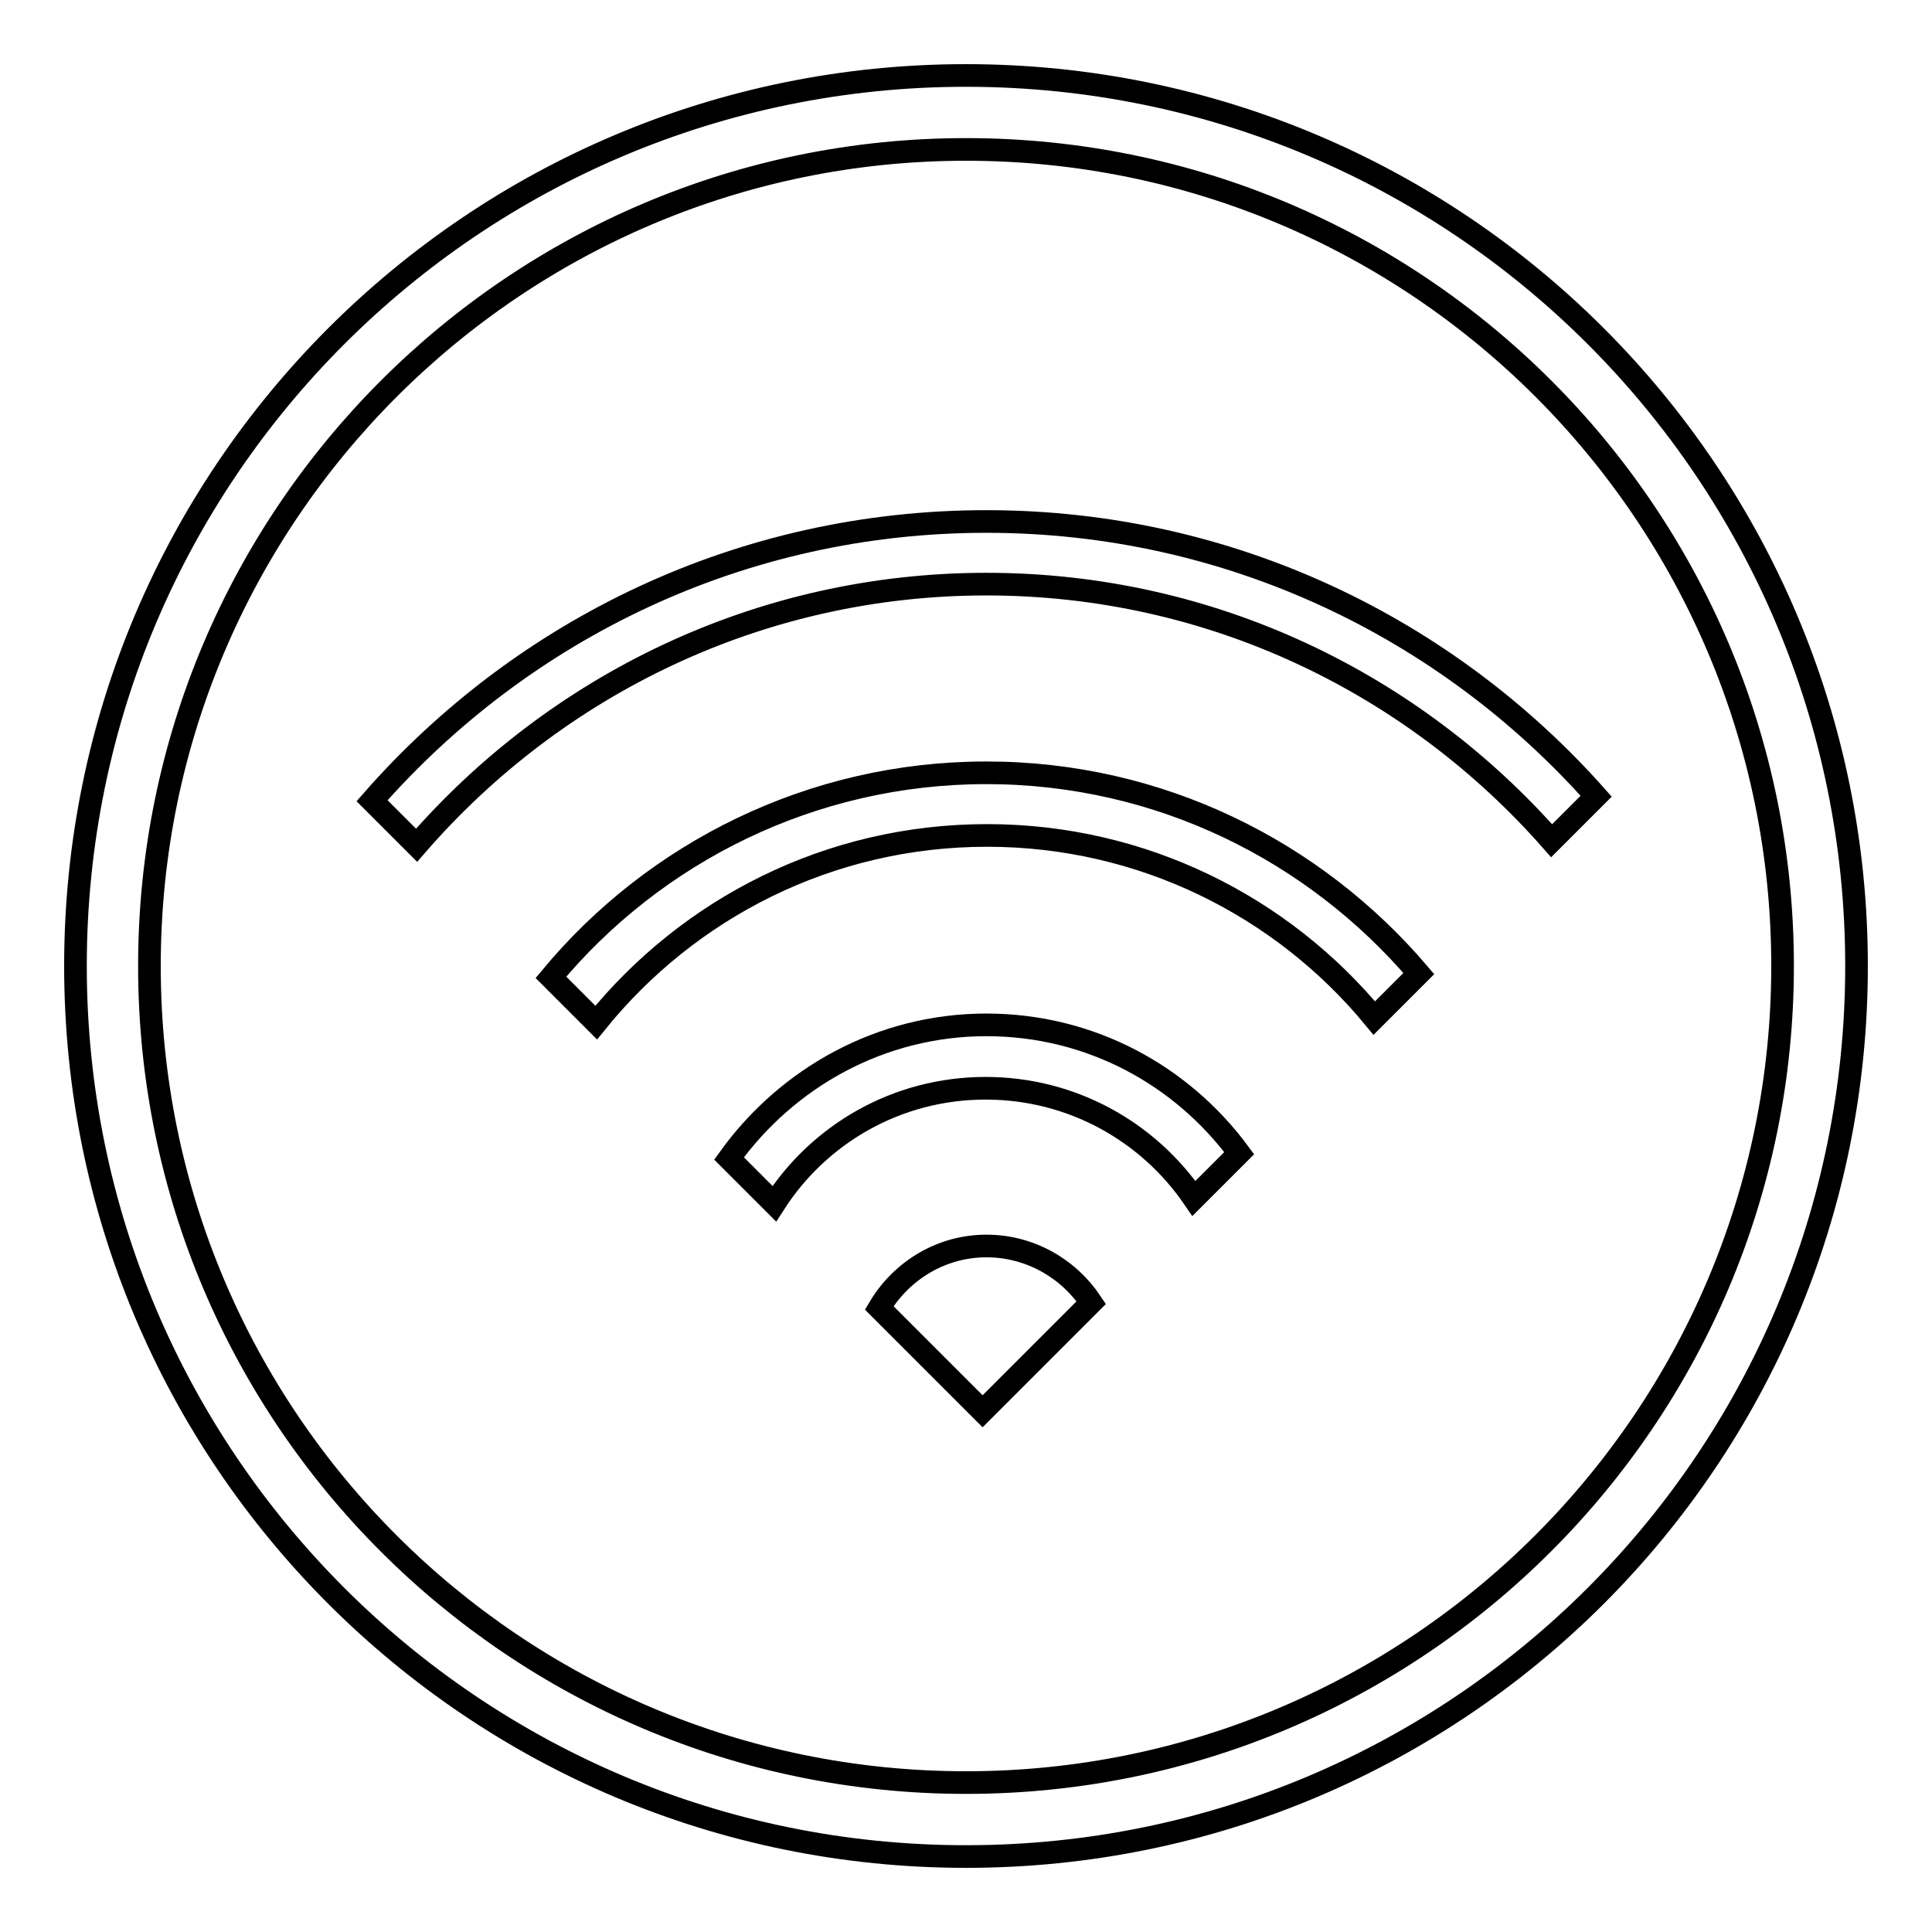
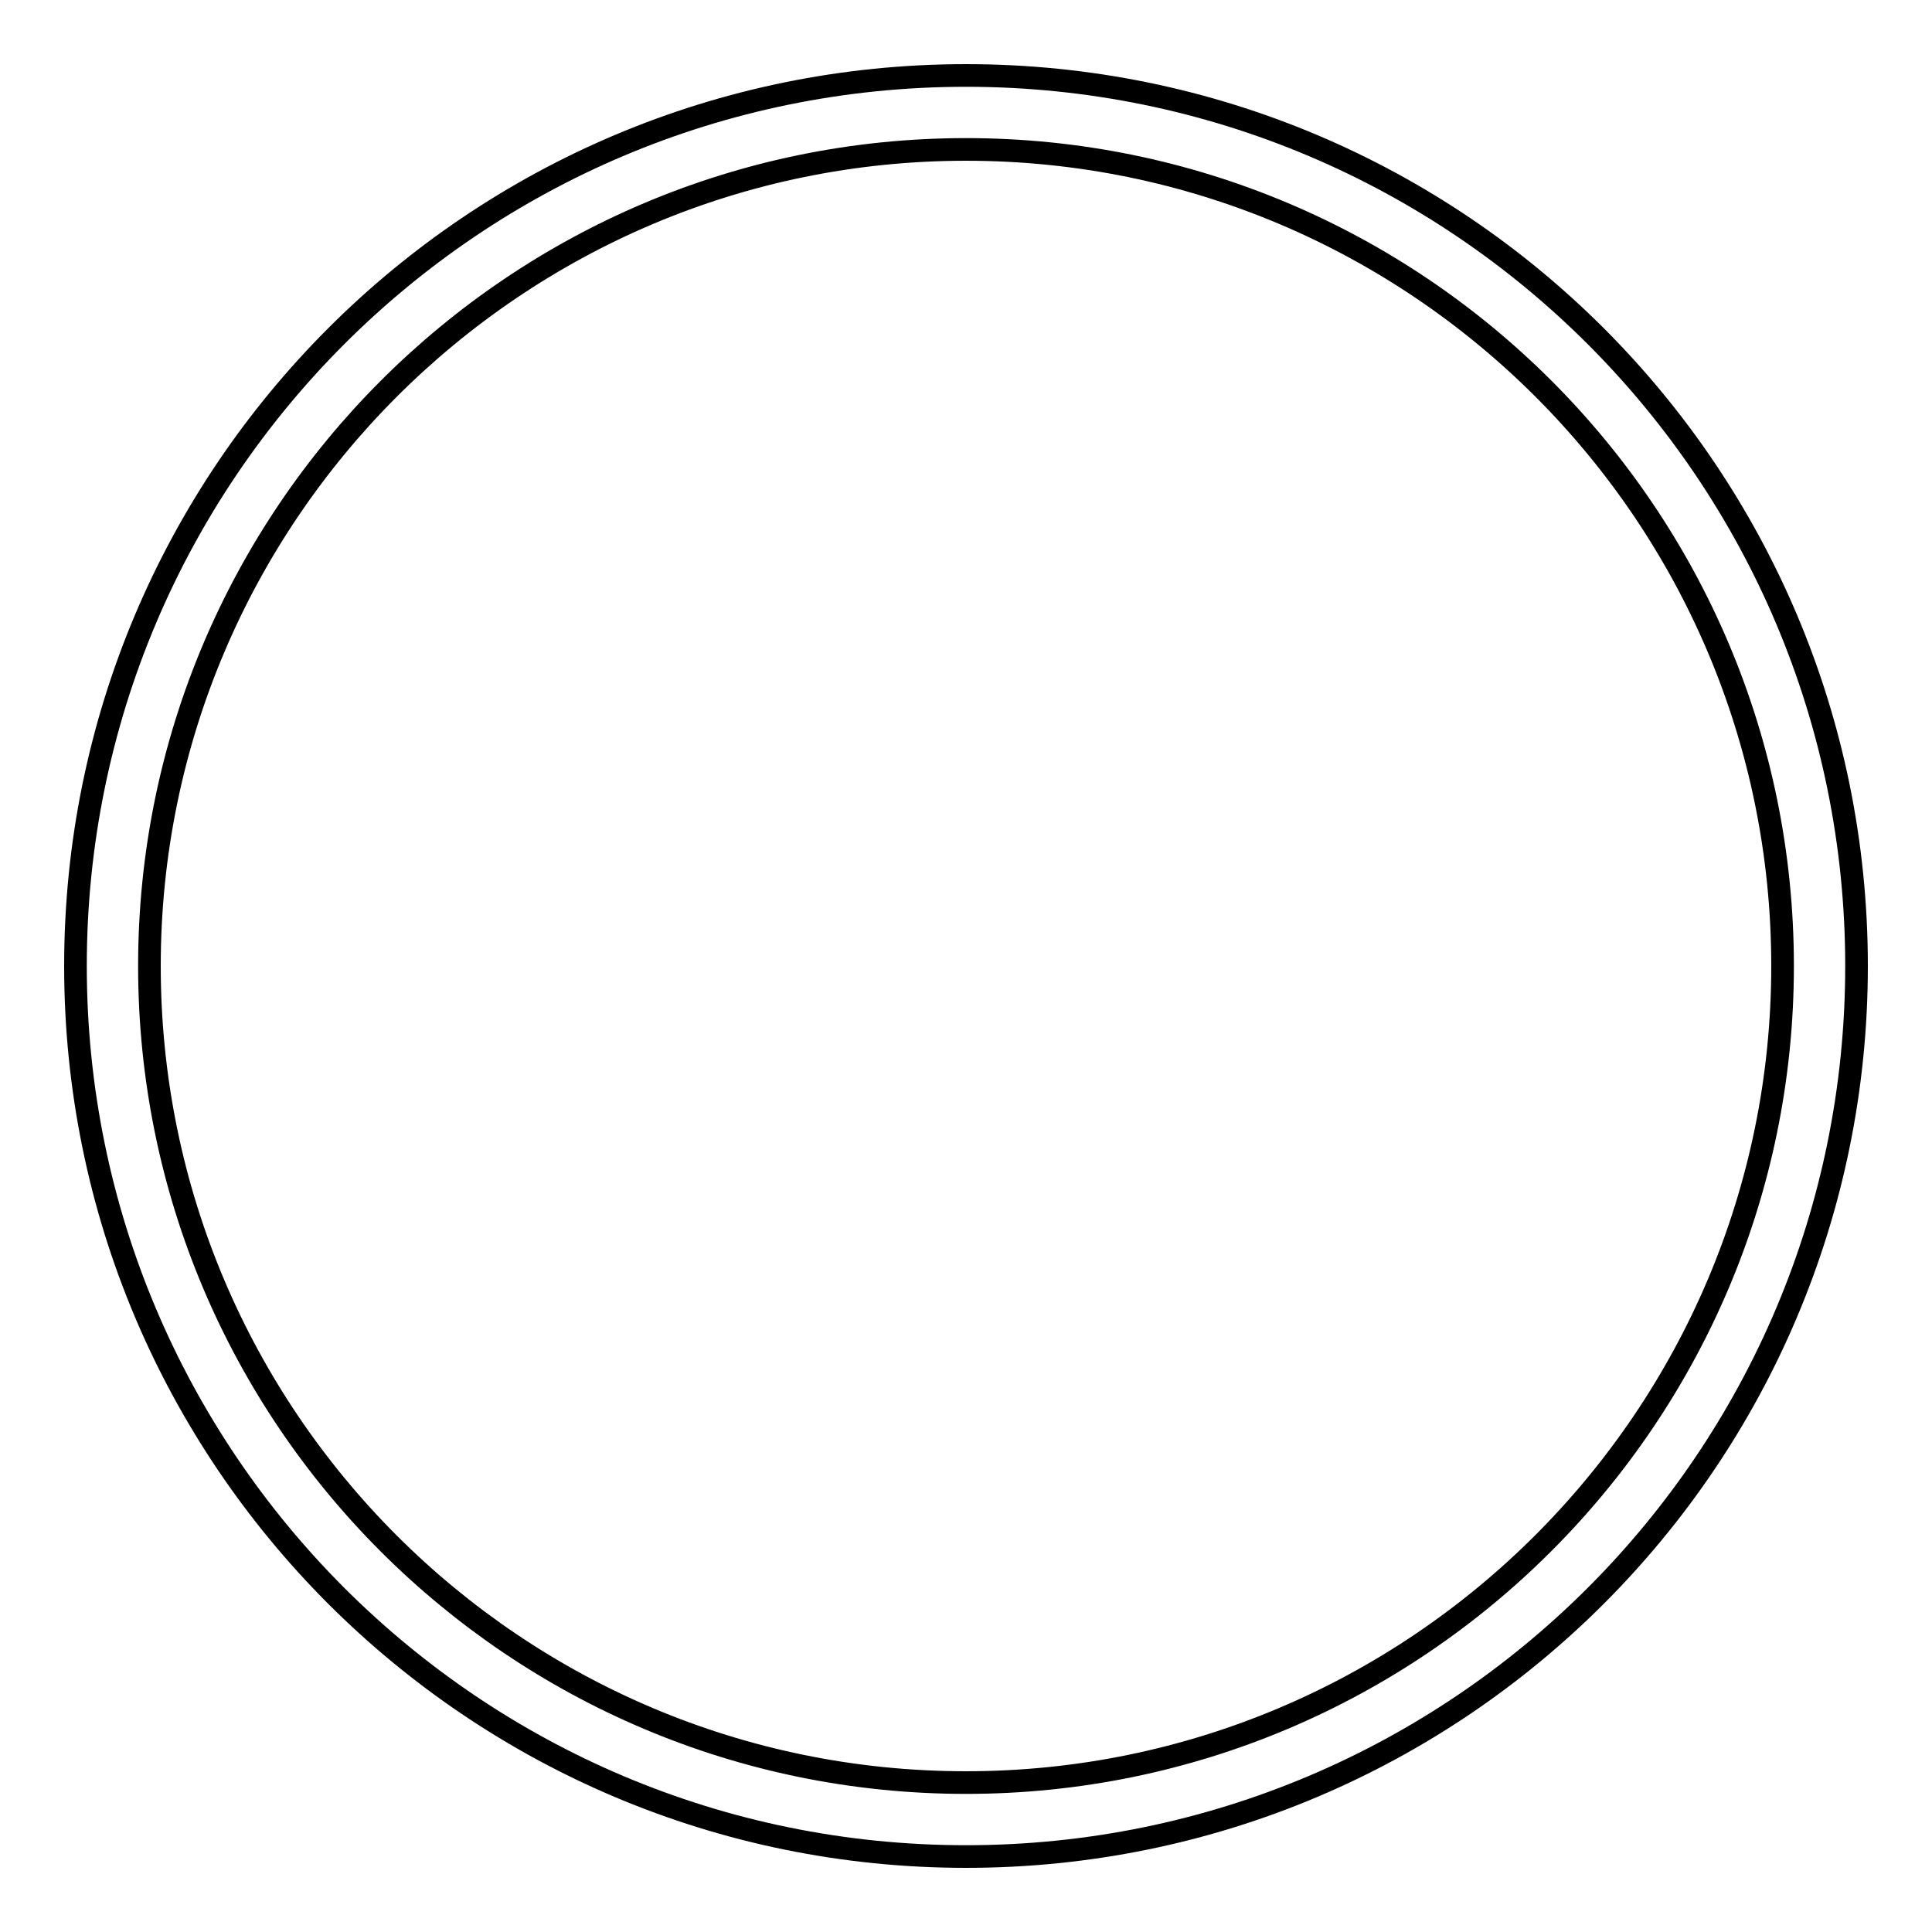
<svg xmlns="http://www.w3.org/2000/svg" version="1.1" x="0px" y="0px" viewBox="0 0 256 256" enable-background="new 0 0 256 256" xml:space="preserve">
  <g>
    <g>
      <path stroke-width="3" fill-opacity="0" stroke="#000000" d="M128,10C62.8,10,10,62.8,10,128c0,65.2,52.8,118,118,118c65.2,0,118-52.8,118-118C246,62.8,193.2,10,128,10z M128,236.2c-59.7,0-108.2-48.4-108.2-108.2C19.8,68.3,68.3,19.8,128,19.8c59.7,0,108.2,48.4,108.2,108.2C236.2,187.7,187.7,236.2,128,236.2z" />
-       <path stroke-width="3" fill-opacity="0" stroke="#000000" d="M130.7,77.4c-30.1,0-57.1,13.4-75.5,34.6l-5.9-5.9c19.9-22.7,48.9-37,81.4-37c32.2,0,61,14.1,80.8,36.4l-5.9,5.9C187.3,90.6,160.6,77.4,130.7,77.4z M130.7,165.1c5.8,0,10.9,3,13.9,7.5L130.2,187l-13.7-13.7C119.4,168.4,124.7,165.1,130.7,165.1z M130.7,102.4c23,0,43.5,10.4,57.3,26.6l-5.9,5.9c-12.2-14.8-30.7-24.2-51.3-24.2c-21,0-39.6,9.7-51.8,24.8l-6-6C86.7,113,107.5,102.4,130.7,102.4z M130.7,135.8c13.8,0,25.9,6.7,33.5,17l-6,6c-6-8.8-16.1-14.6-27.6-14.6c-11.8,0-22.1,6.1-28,15.3l-6-6C104.3,142.8,116.7,135.8,130.7,135.8z" />
    </g>
  </g>
</svg>